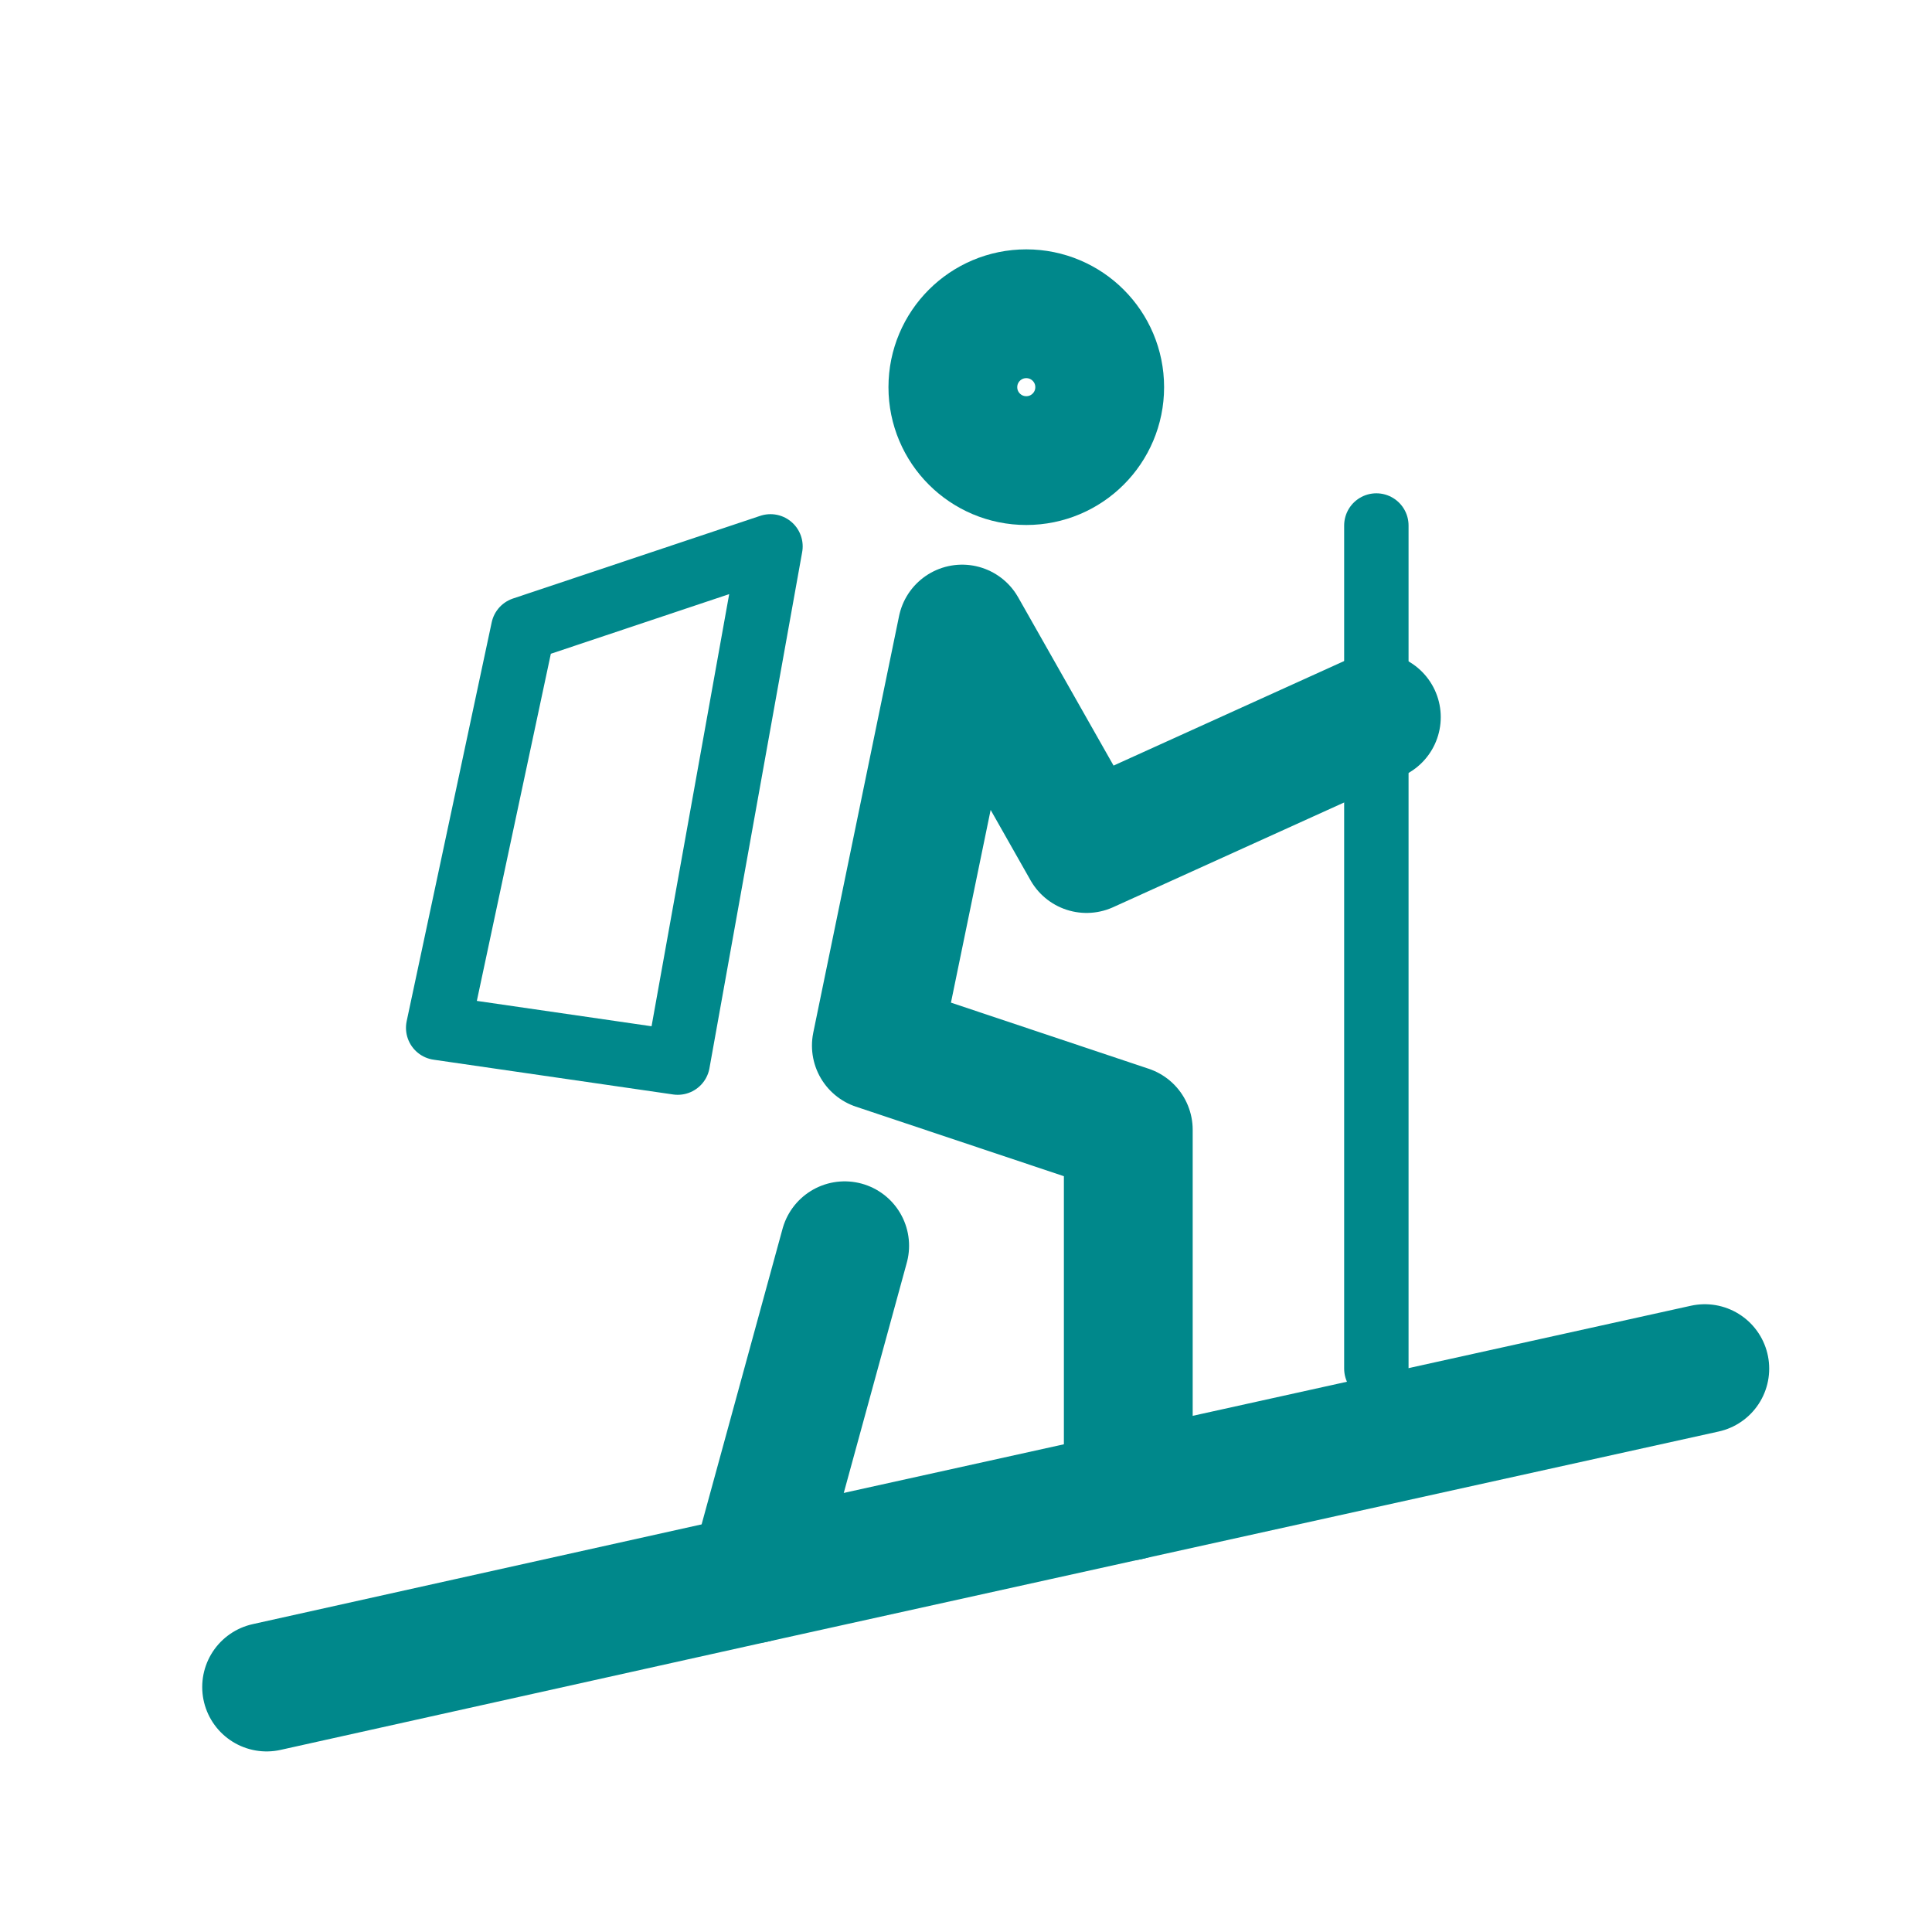
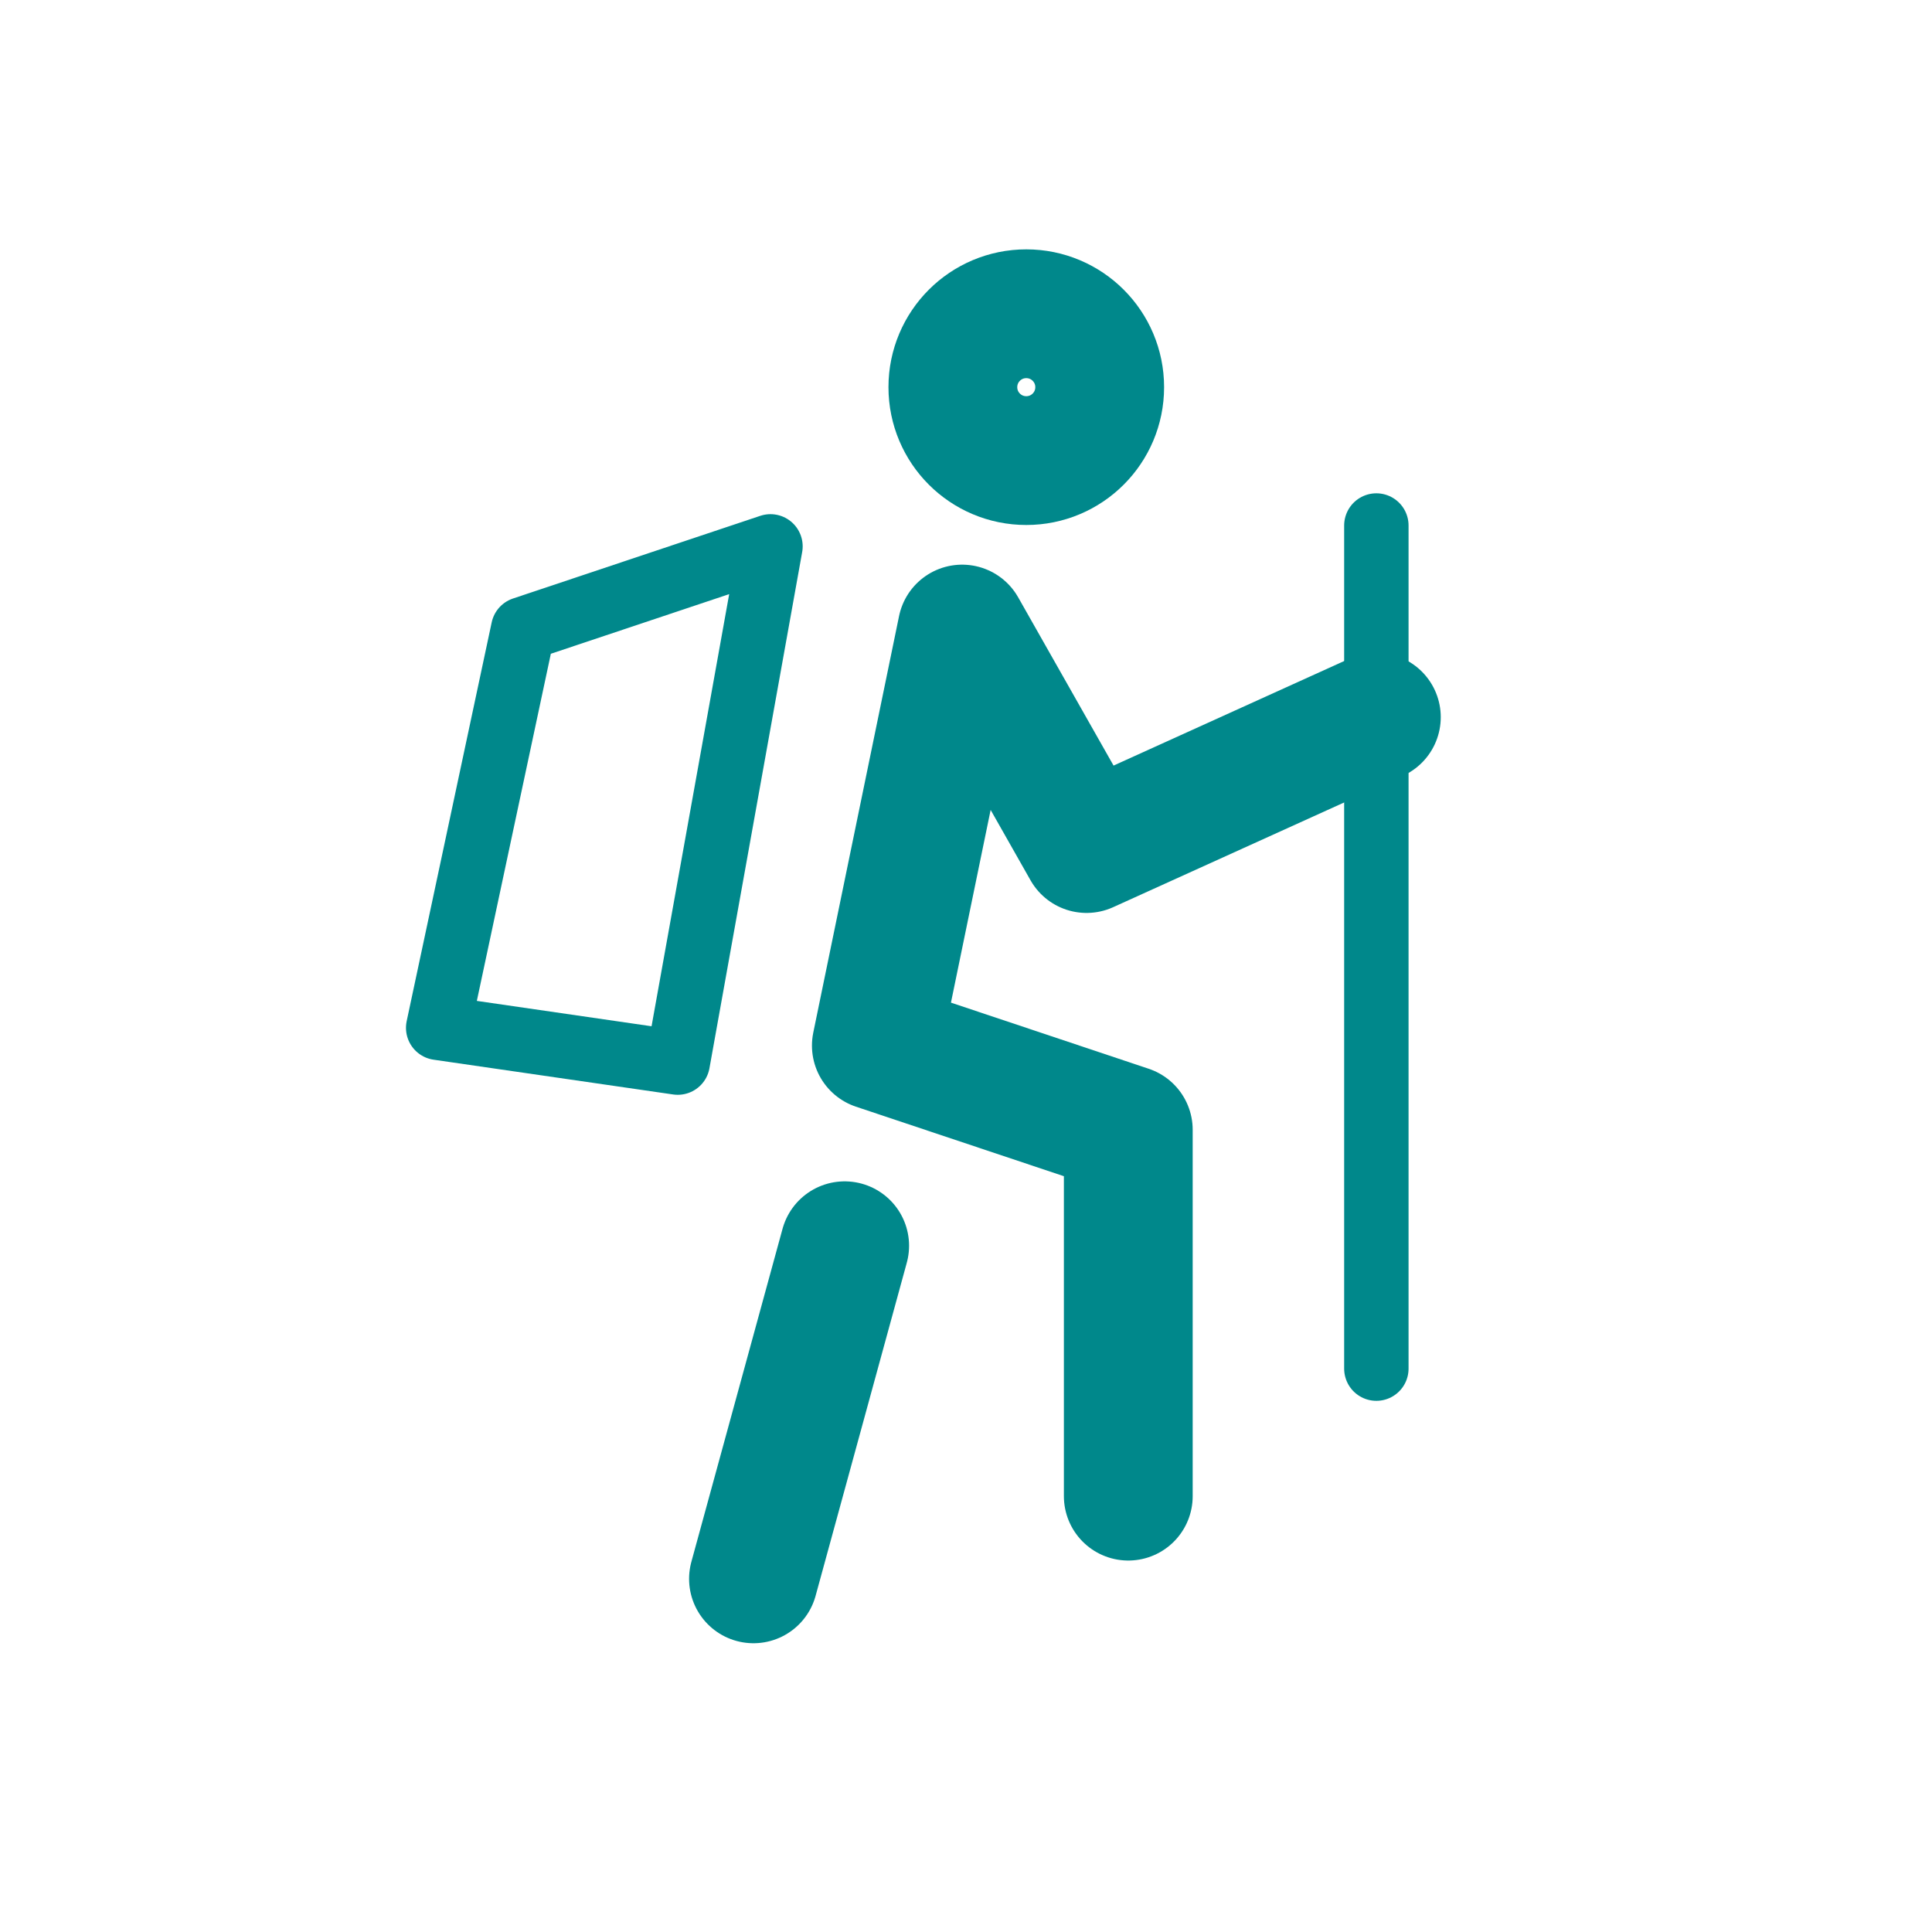
<svg xmlns="http://www.w3.org/2000/svg" width="30" height="30" viewBox="0 0 30 30" fill="none">
-   <path d="M4.14 26.196L11.7 24.516L26.472 21.252" stroke="#00888B" stroke-width="2" stroke-miterlimit="10" stroke-linecap="round" stroke-linejoin="round" />
  <path d="M13.116 19.344L11.7 24.516" stroke="#00888B" stroke-width="2" stroke-miterlimit="10" stroke-linecap="round" stroke-linejoin="round" />
  <path d="M17.52 23.232V17.544L13.608 16.236L14.94 9.768L16.872 13.176L21.372 11.136" stroke="#00888B" stroke-width="2" stroke-miterlimit="10" stroke-linecap="round" stroke-linejoin="round" />
  <path d="M11.964 8.484L8.124 9.768L6.804 15.96L10.524 16.5L11.964 8.484Z" stroke="#00888B" stroke-miterlimit="10" stroke-linecap="round" stroke-linejoin="round" />
  <path d="M15.936 7.152C16.566 7.152 17.076 6.642 17.076 6.012C17.076 5.382 16.566 4.872 15.936 4.872C15.306 4.872 14.796 5.382 14.796 6.012C14.796 6.642 15.306 7.152 15.936 7.152Z" stroke="#00888B" stroke-width="2" stroke-miterlimit="10" stroke-linecap="round" stroke-linejoin="round" />
  <path d="M21.372 8.16V21.252" stroke="#00888B" stroke-miterlimit="10" stroke-linecap="round" stroke-linejoin="round" />
</svg>